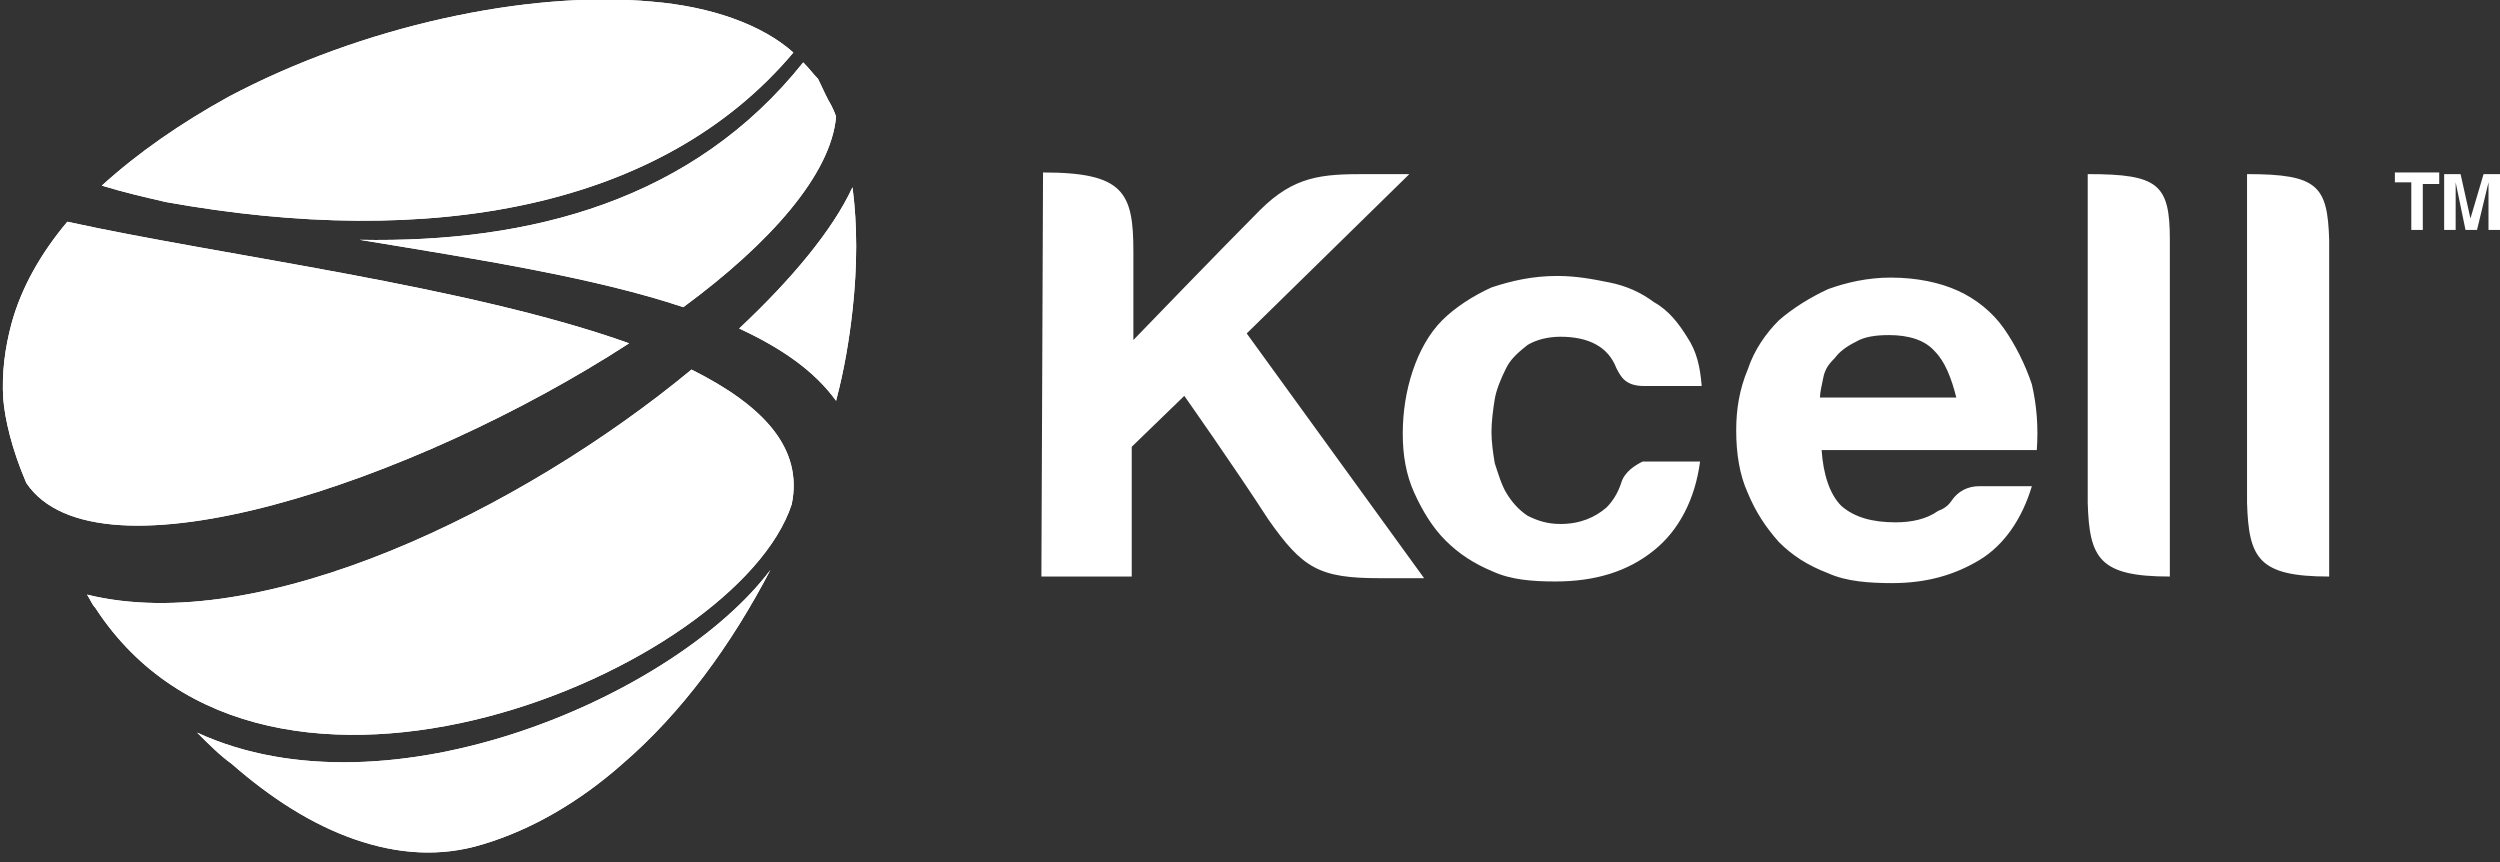
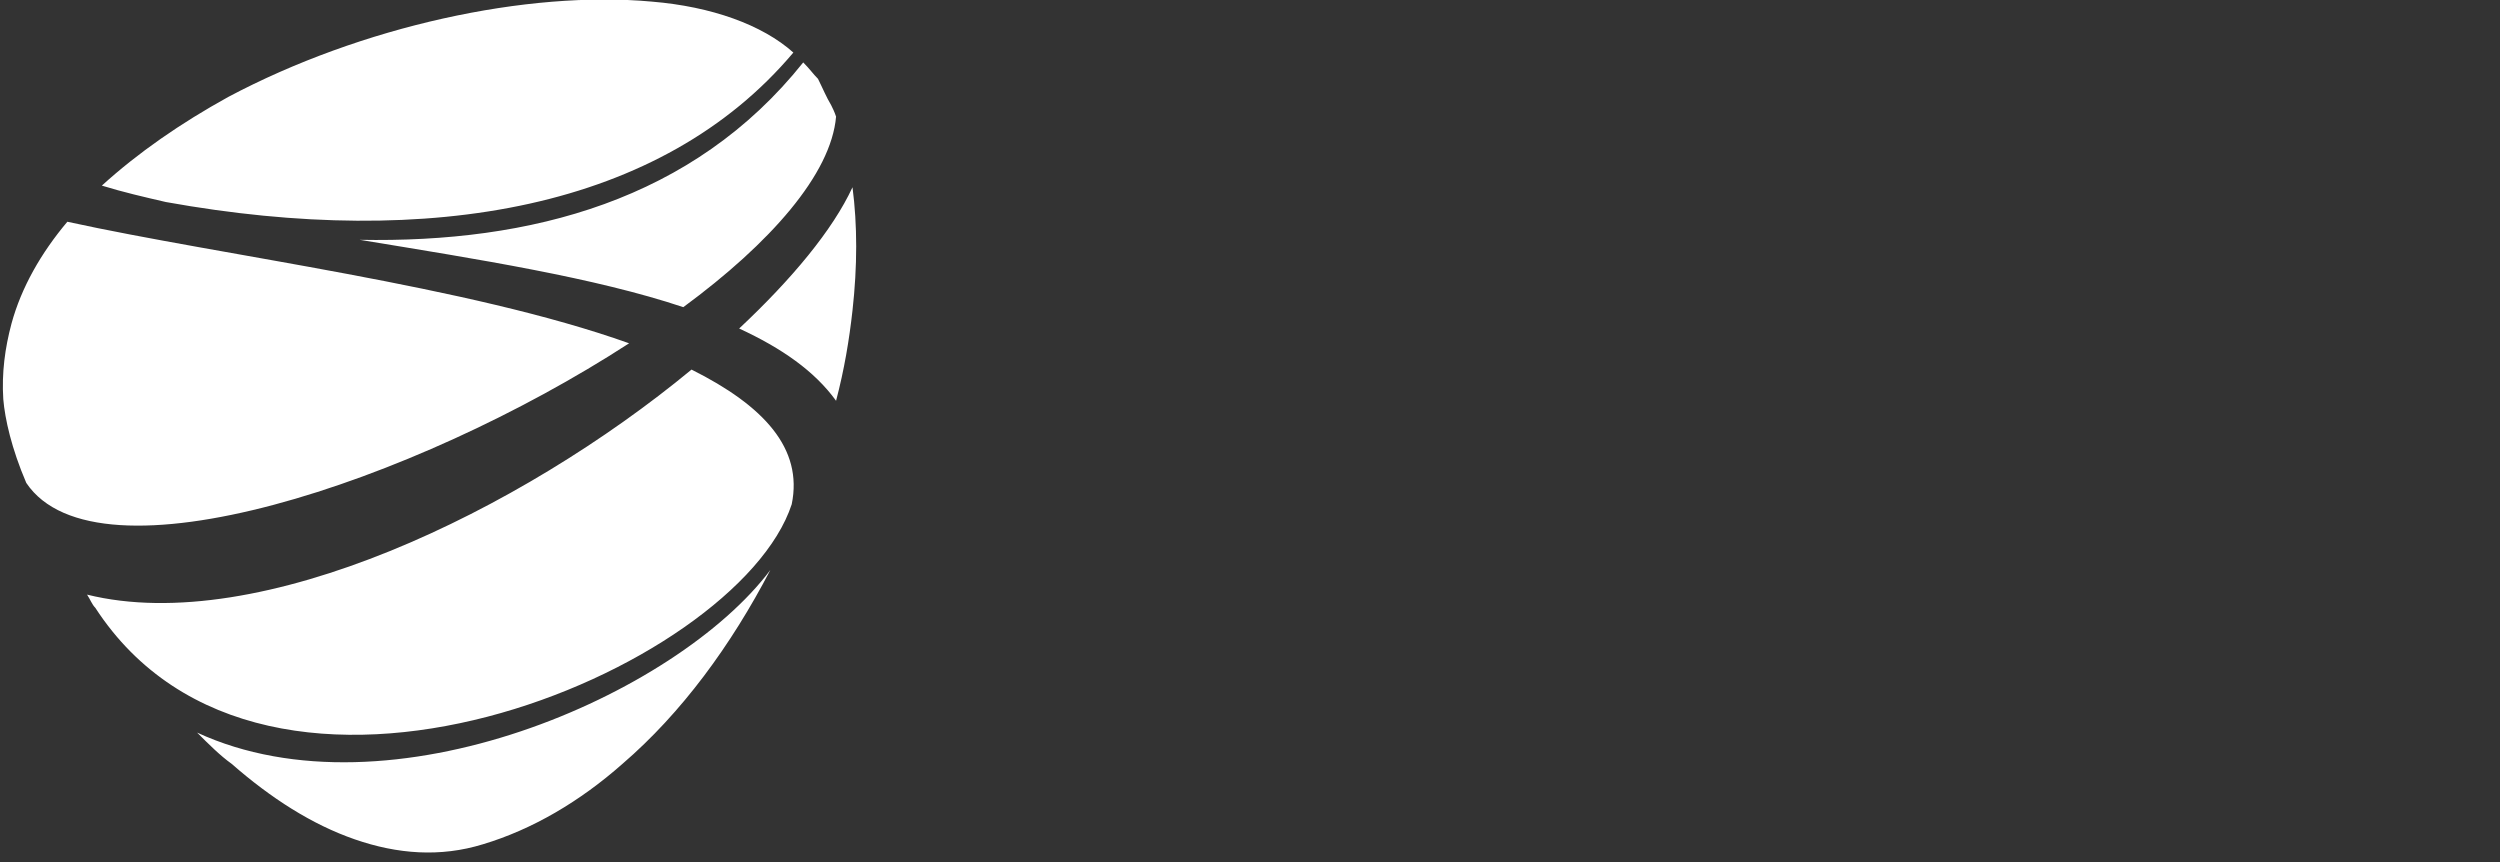
<svg xmlns="http://www.w3.org/2000/svg" xmlns:xlink="http://www.w3.org/1999/xlink" version="1.1" id="Layer_1" x="0px" y="0px" viewBox="0 0 152.2 52.5" style="enable-background:new 0 0 152.2 52.5;" xml:space="preserve">
  <rect x="0" y="0" width="152.2" height="52.5" fill="#333333" stroke="none" />
  <style type="text/css">
	.st0{fill:#FFFFFF;}
	.st1{clip-path:url(#SVGID_3_);}
</style>
  <g>
-     <path class="st0" d="M63.4,35.1h5.5v-7.9l3.2-3.1c0,0,3.1,4.4,5.1,7.5c2.1,3,3.1,3.6,6.8,3.6h2.7L75.9,20.3l9.9-9.7   c0,0-0.1,0-2.7,0s-4.3,0.1-6.4,2.2s-7.7,7.9-7.7,7.9v-5.4l0,0c0-3.6-0.6-4.8-5.5-4.8L63.4,35.1z M98.7,29.4   c-0.2,0.6-0.5,1.1-0.9,1.5c-0.7,0.6-1.6,1-2.8,1c-0.8,0-1.4-0.2-2-0.5C92.4,31,92,30.5,91.7,30c-0.3-0.5-0.5-1.2-0.7-1.8   c-0.1-0.6-0.2-1.3-0.2-1.9c0-0.6,0.1-1.4,0.2-2c0.1-0.6,0.4-1.3,0.7-1.9c0.3-0.6,0.8-1,1.3-1.4c0.5-0.3,1.2-0.5,2-0.5   c1.7,0,2.9,0.6,3.4,1.9c0.3,0.6,0.6,1.1,1.7,1.1c0.8,0,3.5,0,3.5,0c-0.1-1.2-0.3-2.1-0.9-3c-0.5-0.8-1.1-1.6-2-2.1   c-0.8-0.6-1.7-1-2.7-1.2s-2-0.4-3.2-0.4c-1.5,0-2.8,0.3-4,0.7c-1.1,0.5-2.2,1.2-3,2c-0.8,0.8-1.4,1.9-1.8,3.1s-0.6,2.5-0.6,3.8   c0,1.3,0.2,2.5,0.7,3.6c0.5,1.1,1.1,2.1,1.9,2.9c0.8,0.8,1.7,1.4,2.9,1.9c1.1,0.5,2.4,0.6,3.8,0.6c2.4,0,4.4-0.6,6-1.9   c1.5-1.2,2.5-3.1,2.8-5.4c0,0-2.8,0-3.5,0C99.6,28.3,98.9,28.7,98.7,29.4z M122,20c-0.7-1-1.7-1.8-2.8-2.3s-2.5-0.8-4.1-0.8   c-1.4,0-2.7,0.3-3.8,0.7c-1.1,0.5-2.2,1.2-3,1.9c-0.8,0.8-1.5,1.8-1.9,3c-0.5,1.2-0.7,2.4-0.7,3.7c0,1.4,0.2,2.7,0.7,3.8   c0.5,1.2,1.1,2.1,1.9,3c0.8,0.8,1.7,1.4,3,1.9c1.1,0.5,2.5,0.6,3.9,0.6c2.1,0,3.8-0.5,5.3-1.4c1.5-0.9,2.6-2.5,3.2-4.5   c0,0-2.4,0-3.2,0c-0.7,0-1.3,0.3-1.7,0.9c-0.2,0.3-0.5,0.5-0.8,0.6c-0.7,0.5-1.6,0.7-2.6,0.7c-1.4,0-2.5-0.3-3.3-1   c-0.7-0.7-1.1-1.9-1.2-3.4H124c0.1-1.4,0-2.7-0.3-4C123.3,22.2,122.7,21,122,20z M110.8,24.2c0-0.3,0.1-0.7,0.2-1.2   c0.1-0.5,0.3-0.8,0.7-1.2c0.3-0.4,0.7-0.7,1.3-1c0.5-0.3,1.2-0.4,2-0.4c1.2,0,2.2,0.3,2.8,1c0.6,0.6,1,1.6,1.3,2.8H110.8   L110.8,24.2z M127.1,10.6v20l0,0c0.1,3.4,0.7,4.5,5,4.5v-4.5V14.6C132.1,11.2,131.4,10.6,127.1,10.6z M141.8,14.6   c-0.1-3.3-0.7-4-5-4v20l0,0c0.1,3.4,0.7,4.5,5,4.5v-4.5V14.6z M148.5,10.6v0.6h-1V14h-0.7v-2.9h-1v-0.6H148.5z M151.2,10.6h1V14   h-0.7v-2.3c0-0.1,0-0.1,0-0.3c0-0.1,0-0.2,0-0.3l-0.7,2.9h-0.7l-0.6-2.9c0,0.1,0,0.1,0,0.3c0,0.1,0,0.2,0,0.3V14h-0.7v-3.4h1   l0.6,2.7L151.2,10.6z" />
    <g>
      <g>
        <path id="SVGID_1_" class="st0" d="M10.1,12.3c-1.3-0.3-2.6-0.6-3.9-1c2.2-2,4.8-3.8,7.7-5.4c8.1-4.3,18.2-6.5,25.8-5.8     c3.6,0.3,6.7,1.4,8.6,3.1C40.3,12.7,26.2,15.2,10.1,12.3z M38.3,20.9c-9.8-3.5-24.6-5.3-34.2-7.4c-1.6,1.9-2.8,4-3.4,6.2     c-0.4,1.5-0.6,3-0.5,4.6c0.1,1.2,0.5,3,1.4,5.1C5.9,35.8,25.2,29.4,38.3,20.9z M45,20c2.6,1.2,4.6,2.6,5.9,4.4     c0.5-1.9,0.8-3.7,1-5.5c0.3-2.7,0.3-5.2,0-7.5C50.7,14,48.2,17,45,20z M21.9,14.6c7.3,1.2,14.3,2.3,19.7,4.1     c5.3-3.9,9-8.1,9.3-11.6c-0.1-0.3-0.2-0.5-0.3-0.7c-0.3-0.5-0.5-1-0.8-1.6c-0.3-0.3-0.5-0.6-0.9-1C42.2,12.2,32.3,14.8,21.9,14.6     z M12,44.6c0.7,0.7,1.4,1.4,2.1,1.9c2.4,2.1,4.9,3.7,7.5,4.6c2.6,0.9,5.2,1.1,7.8,0.3c3-0.9,5.9-2.6,8.5-4.9     c3.6-3.1,6.6-7.2,9-11.8C41.2,42.3,23.7,50,12,44.6z M48.2,30.7c0.7-3.4-1.7-6-6.1-8.2C31.7,31.1,15.8,38.8,5.3,36.2     c0.2,0.3,0.3,0.6,0.5,0.8V37C16.2,53,44.9,40.8,48.2,30.7z" />
      </g>
      <g>
        <g>
          <defs>
-             <path id="SVGID_2_" d="M10.1,12.3c-1.3-0.3-2.6-0.6-3.9-1c2.2-2,4.8-3.8,7.7-5.4c8.1-4.3,18.2-6.5,25.8-5.8       c3.6,0.3,6.7,1.4,8.6,3.1C40.3,12.7,26.2,15.2,10.1,12.3z M38.3,20.9c-9.8-3.5-24.6-5.3-34.2-7.4c-1.6,1.9-2.8,4-3.4,6.2       c-0.4,1.5-0.6,3-0.5,4.6c0.1,1.2,0.5,3,1.4,5.1C5.9,35.8,25.2,29.4,38.3,20.9z M45,20c2.6,1.2,4.6,2.6,5.9,4.4       c0.5-1.9,0.8-3.7,1-5.5c0.3-2.7,0.3-5.2,0-7.5C50.7,14,48.2,17,45,20z M21.9,14.6c7.3,1.2,14.3,2.3,19.7,4.1       c5.3-3.9,9-8.1,9.3-11.6c-0.1-0.3-0.2-0.5-0.3-0.7c-0.3-0.5-0.5-1-0.8-1.6c-0.3-0.3-0.5-0.6-0.9-1       C42.2,12.2,32.3,14.8,21.9,14.6z M12,44.6c0.7,0.7,1.4,1.4,2.1,1.9c2.4,2.1,4.9,3.7,7.5,4.6c2.6,0.9,5.2,1.1,7.8,0.3       c3-0.9,5.9-2.6,8.5-4.9c3.6-3.1,6.6-7.2,9-11.8C41.2,42.3,23.7,50,12,44.6z M48.2,30.7c0.7-3.4-1.7-6-6.1-8.2       C31.7,31.1,15.8,38.8,5.3,36.2c0.2,0.3,0.3,0.6,0.5,0.8V37C16.2,53,44.9,40.8,48.2,30.7z" />
-           </defs>
+             </defs>
          <use xlink:href="#SVGID_2_" style="overflow:visible;fill:#FFFFFF;" />
          <clipPath id="SVGID_3_">
            <use xlink:href="#SVGID_2_" style="overflow:visible;" />
          </clipPath>
          <g class="st1">
				</g>
        </g>
      </g>
    </g>
  </g>
</svg>